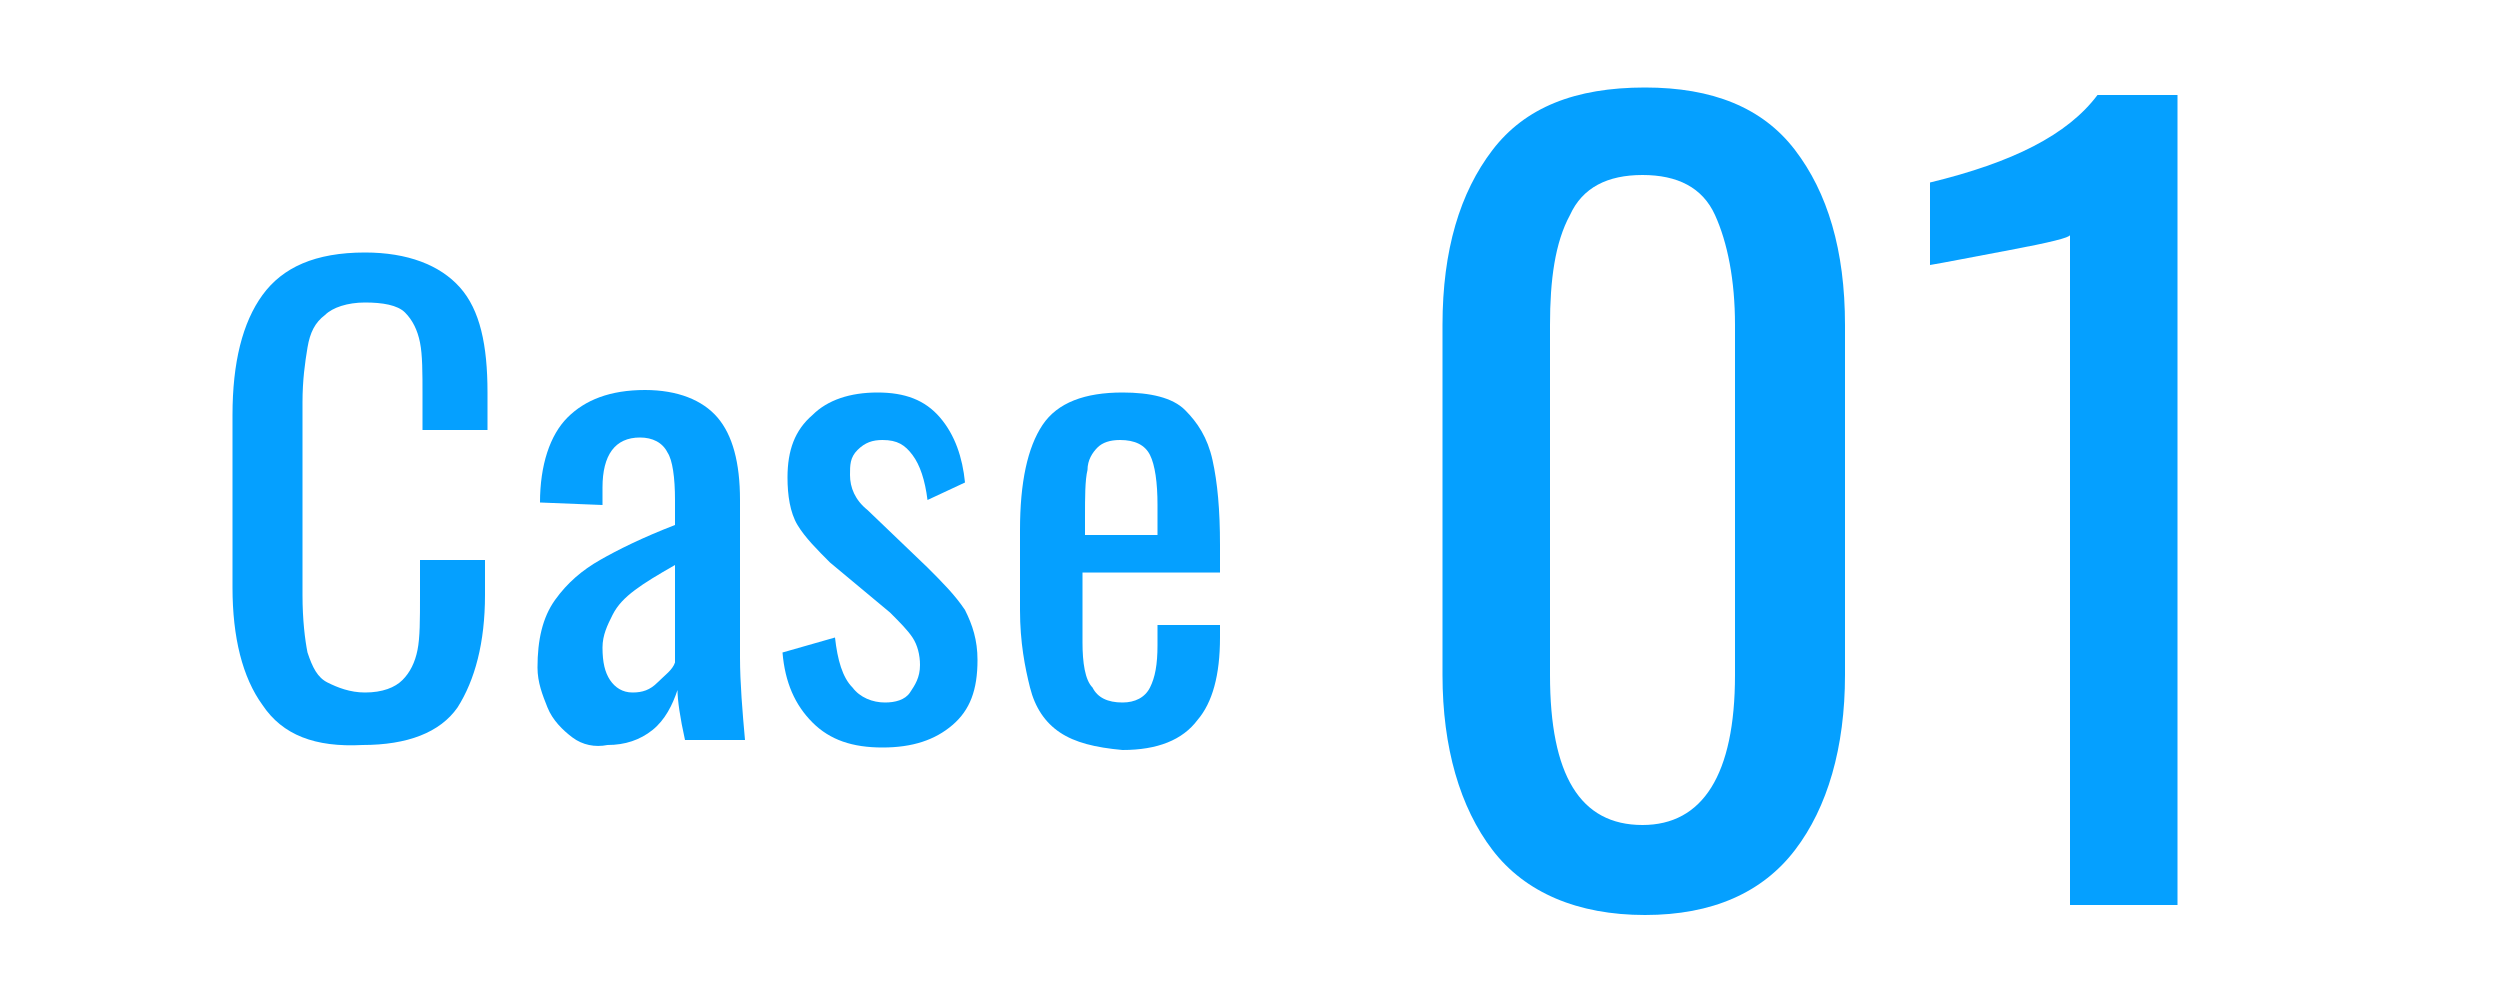
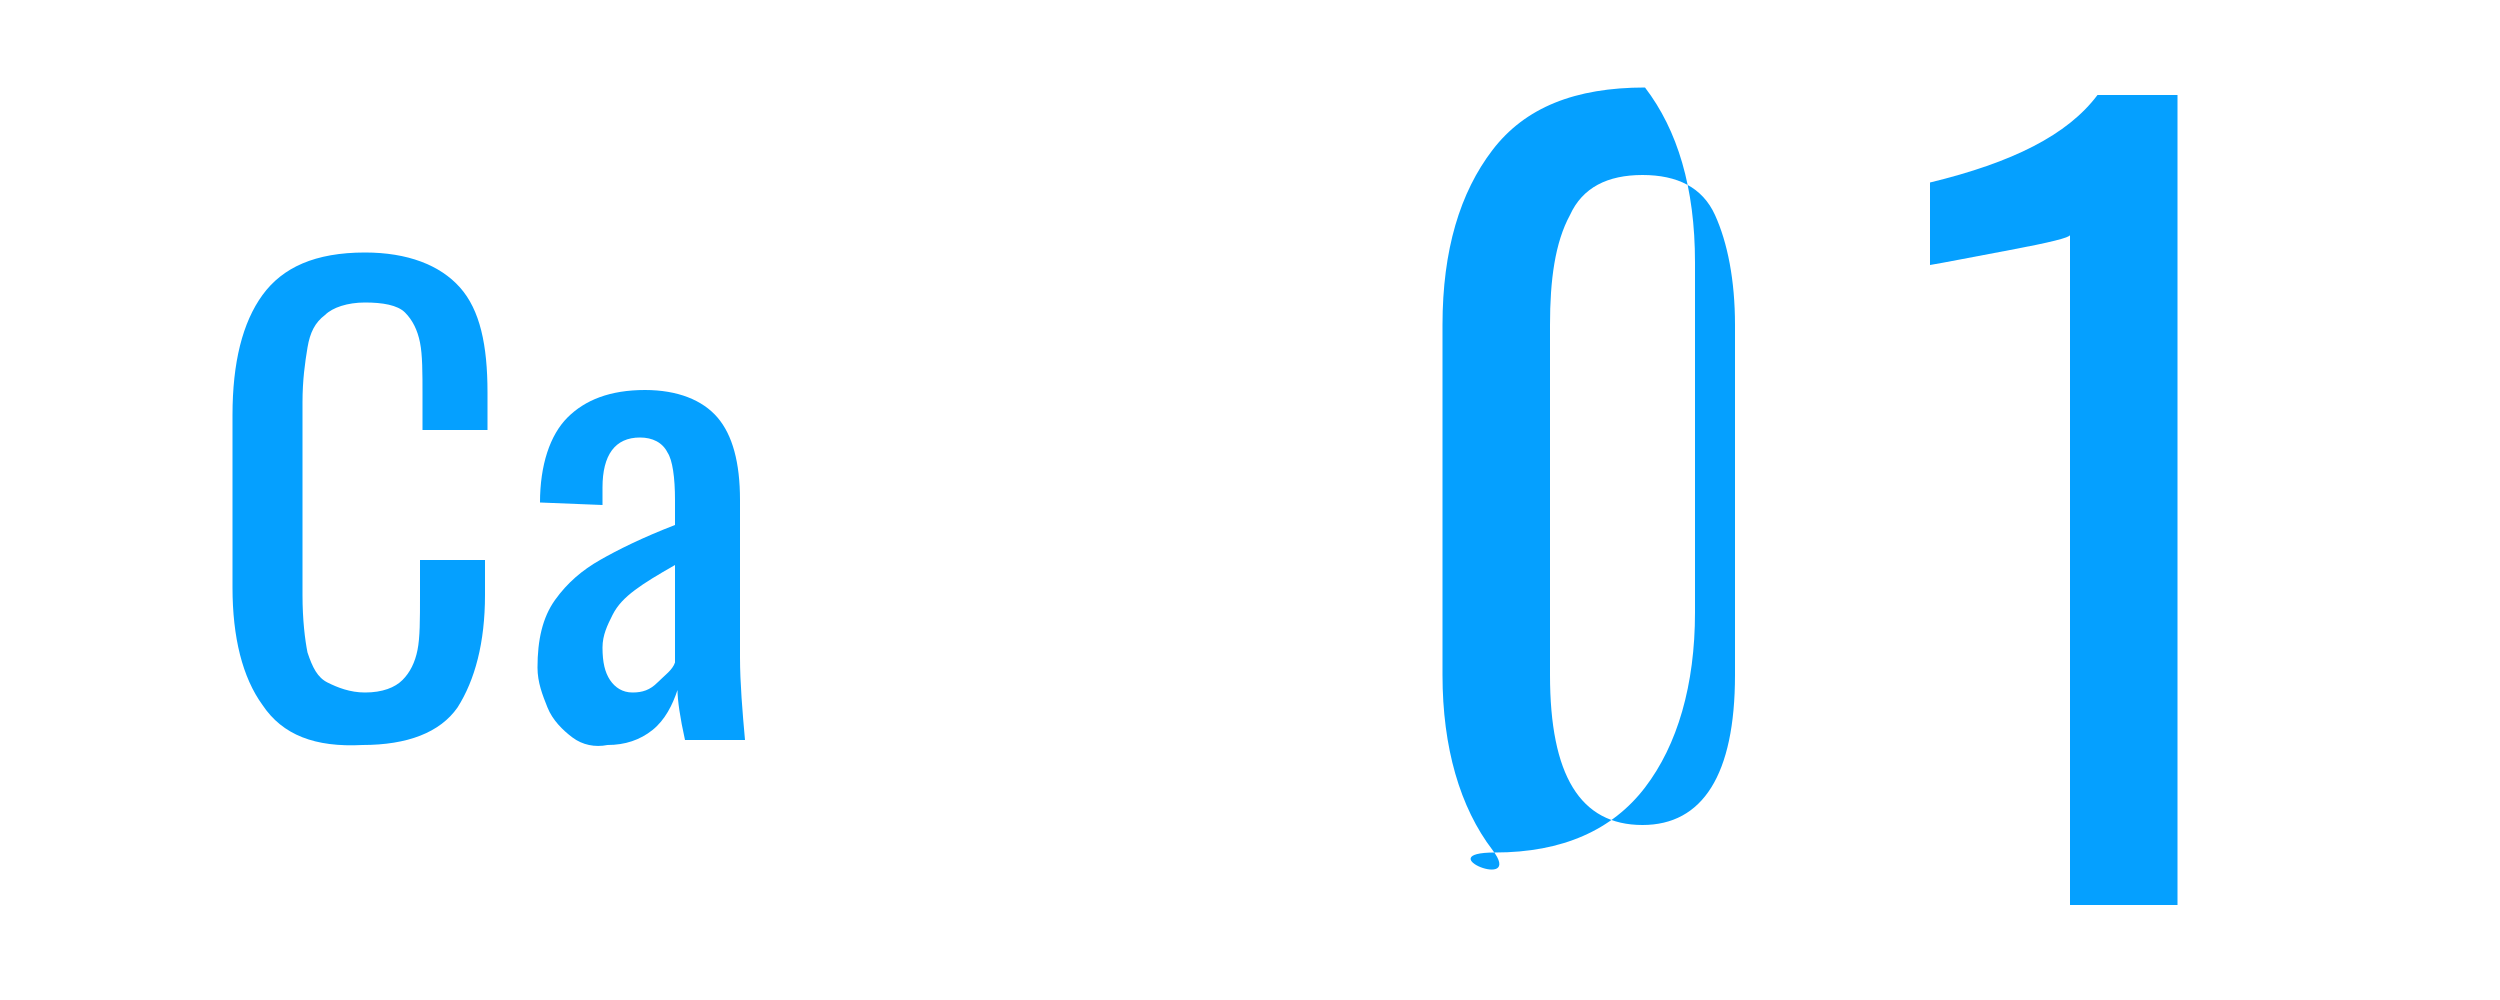
<svg xmlns="http://www.w3.org/2000/svg" version="1.1" id="レイヤー_1" x="0px" y="0px" viewBox="0 0 100 40" style="enable-background:new 0 0 100 40;" xml:space="preserve">
  <style type="text/css">
	.st0{fill:#05A0FF;}
</style>
  <g>
    <path class="st0" d="M10.5,28.2c-0.8-1.1-1.2-2.7-1.2-4.7v-6.9c0-2.1,0.4-3.7,1.2-4.8c0.8-1.1,2.1-1.7,4.1-1.7c1.7,0,3,0.5,3.8,1.4   c0.8,0.9,1.1,2.3,1.1,4.2v1.5h-2.6v-1.4c0-0.9,0-1.6-0.1-2.1s-0.3-0.9-0.6-1.2c-0.3-0.3-0.9-0.4-1.6-0.4c-0.7,0-1.3,0.2-1.6,0.5   c-0.4,0.3-0.6,0.7-0.7,1.3c-0.1,0.6-0.2,1.3-0.2,2.2v7.7c0,1,0.1,1.8,0.2,2.3c0.2,0.6,0.4,1,0.8,1.2c0.4,0.2,0.9,0.4,1.5,0.4   c0.7,0,1.2-0.2,1.5-0.5c0.3-0.3,0.5-0.7,0.6-1.2c0.1-0.5,0.1-1.2,0.1-2.2v-1.4h2.6v1.4c0,1.9-0.4,3.4-1.1,4.5c-0.7,1-2,1.5-3.8,1.5   C12.6,29.9,11.3,29.4,10.5,28.2z" />
    <path class="st0" d="M22.9,29.5c-0.4-0.3-0.8-0.7-1-1.2c-0.2-0.5-0.4-1-0.4-1.6c0-1.1,0.2-2,0.7-2.7c0.5-0.7,1.1-1.2,1.8-1.6   c0.7-0.4,1.7-0.9,3-1.4v-1c0-0.9-0.1-1.6-0.3-1.9c-0.2-0.4-0.6-0.6-1.1-0.6c-1,0-1.5,0.7-1.5,2v0.7l-2.5-0.1c0-1.5,0.4-2.7,1.1-3.4   c0.7-0.7,1.7-1.1,3.1-1.1c1.3,0,2.3,0.4,2.9,1.1s0.9,1.8,0.9,3.3v6.3c0,1,0.1,2.2,0.2,3.3h-2.4c-0.2-0.9-0.3-1.6-0.3-2   c-0.2,0.6-0.5,1.2-1,1.6c-0.5,0.4-1.1,0.6-1.8,0.6C23.8,29.9,23.3,29.8,22.9,29.5z M26.3,27.3c0.3-0.3,0.6-0.5,0.7-0.8v-3.9   c-0.7,0.4-1.2,0.7-1.6,1c-0.4,0.3-0.7,0.6-0.9,1c-0.2,0.4-0.4,0.8-0.4,1.3c0,0.6,0.1,1,0.3,1.3c0.2,0.3,0.5,0.5,0.9,0.5   C25.7,27.7,26,27.6,26.3,27.3z" />
-     <path class="st0" d="M32.5,28.9c-0.7-0.7-1.1-1.6-1.2-2.8l2.1-0.6c0.1,0.9,0.3,1.6,0.7,2c0.3,0.4,0.8,0.6,1.3,0.6   c0.4,0,0.8-0.1,1-0.4c0.2-0.3,0.4-0.6,0.4-1.1c0-0.4-0.1-0.8-0.3-1.1c-0.2-0.3-0.5-0.6-0.9-1l-2.4-2c-0.5-0.5-1-1-1.3-1.5   s-0.4-1.2-0.4-1.9c0-1.1,0.3-1.9,1-2.5c0.6-0.6,1.5-0.9,2.6-0.9c1.1,0,1.9,0.3,2.5,1c0.6,0.7,0.9,1.6,1,2.6L37.1,20   c-0.1-0.8-0.3-1.4-0.6-1.8c-0.3-0.4-0.6-0.6-1.2-0.6c-0.4,0-0.7,0.1-1,0.4S34,18.6,34,19c0,0.5,0.2,1,0.7,1.4l2.4,2.3   c0.6,0.6,1.1,1.1,1.5,1.7c0.3,0.6,0.5,1.2,0.5,2c0,1.2-0.3,2-1,2.6c-0.7,0.6-1.6,0.9-2.8,0.9C34.1,29.9,33.2,29.6,32.5,28.9z" />
-     <path class="st0" d="M42.4,29.3c-0.6-0.4-1-1-1.2-1.8c-0.2-0.8-0.4-1.8-0.4-3.1v-3.2c0-1.9,0.3-3.3,0.9-4.2   c0.6-0.9,1.7-1.3,3.2-1.3c1.1,0,2,0.2,2.5,0.7s0.9,1.1,1.1,2s0.3,2,0.3,3.4v1.1h-5.5v2.8c0,0.8,0.1,1.5,0.4,1.8   c0.2,0.4,0.6,0.6,1.2,0.6c0.5,0,0.9-0.2,1.1-0.6c0.2-0.4,0.3-0.9,0.3-1.7v-0.8h2.5v0.5c0,1.5-0.3,2.6-0.9,3.3   c-0.6,0.8-1.6,1.2-3,1.2C43.8,29.9,43,29.7,42.4,29.3z M46.3,21.4v-1.2c0-0.9-0.1-1.6-0.3-2c-0.2-0.4-0.6-0.6-1.2-0.6   c-0.4,0-0.7,0.1-0.9,0.3s-0.4,0.5-0.4,0.9c-0.1,0.4-0.1,1.1-0.1,1.9v0.7H46.3z" />
-     <path class="st0" d="M59.7,34c-1.3-1.7-2-4.1-2-7V13c0-3,0.7-5.3,2-7c1.3-1.7,3.3-2.5,6.1-2.5c2.7,0,4.7,0.8,6,2.5c1.3,1.7,2,4,2,7   v14c0,2.9-0.7,5.3-2,7s-3.3,2.6-6,2.6S61,35.7,59.7,34z M69.4,27V13c0-1.8-0.3-3.3-0.8-4.4C68.1,7.5,67.1,7,65.7,7   c-1.4,0-2.4,0.5-2.9,1.6C62.2,9.7,62,11.2,62,13v14c0,4,1.2,6,3.7,6C68.1,33,69.4,31,69.4,27z" />
+     <path class="st0" d="M59.7,34c-1.3-1.7-2-4.1-2-7V13c0-3,0.7-5.3,2-7c1.3-1.7,3.3-2.5,6.1-2.5c1.3,1.7,2,4,2,7   v14c0,2.9-0.7,5.3-2,7s-3.3,2.6-6,2.6S61,35.7,59.7,34z M69.4,27V13c0-1.8-0.3-3.3-0.8-4.4C68.1,7.5,67.1,7,65.7,7   c-1.4,0-2.4,0.5-2.9,1.6C62.2,9.7,62,11.2,62,13v14c0,4,1.2,6,3.7,6C68.1,33,69.4,31,69.4,27z" />
    <path class="st0" d="M82.8,9.4C82.8,9.5,82,9.7,80.4,10c-1.6,0.3-2.6,0.5-3.2,0.6V7.3c3.3-0.8,5.5-1.9,6.7-3.5h3.2v32.4h-4.3V9.4z" />
  </g>
</svg>